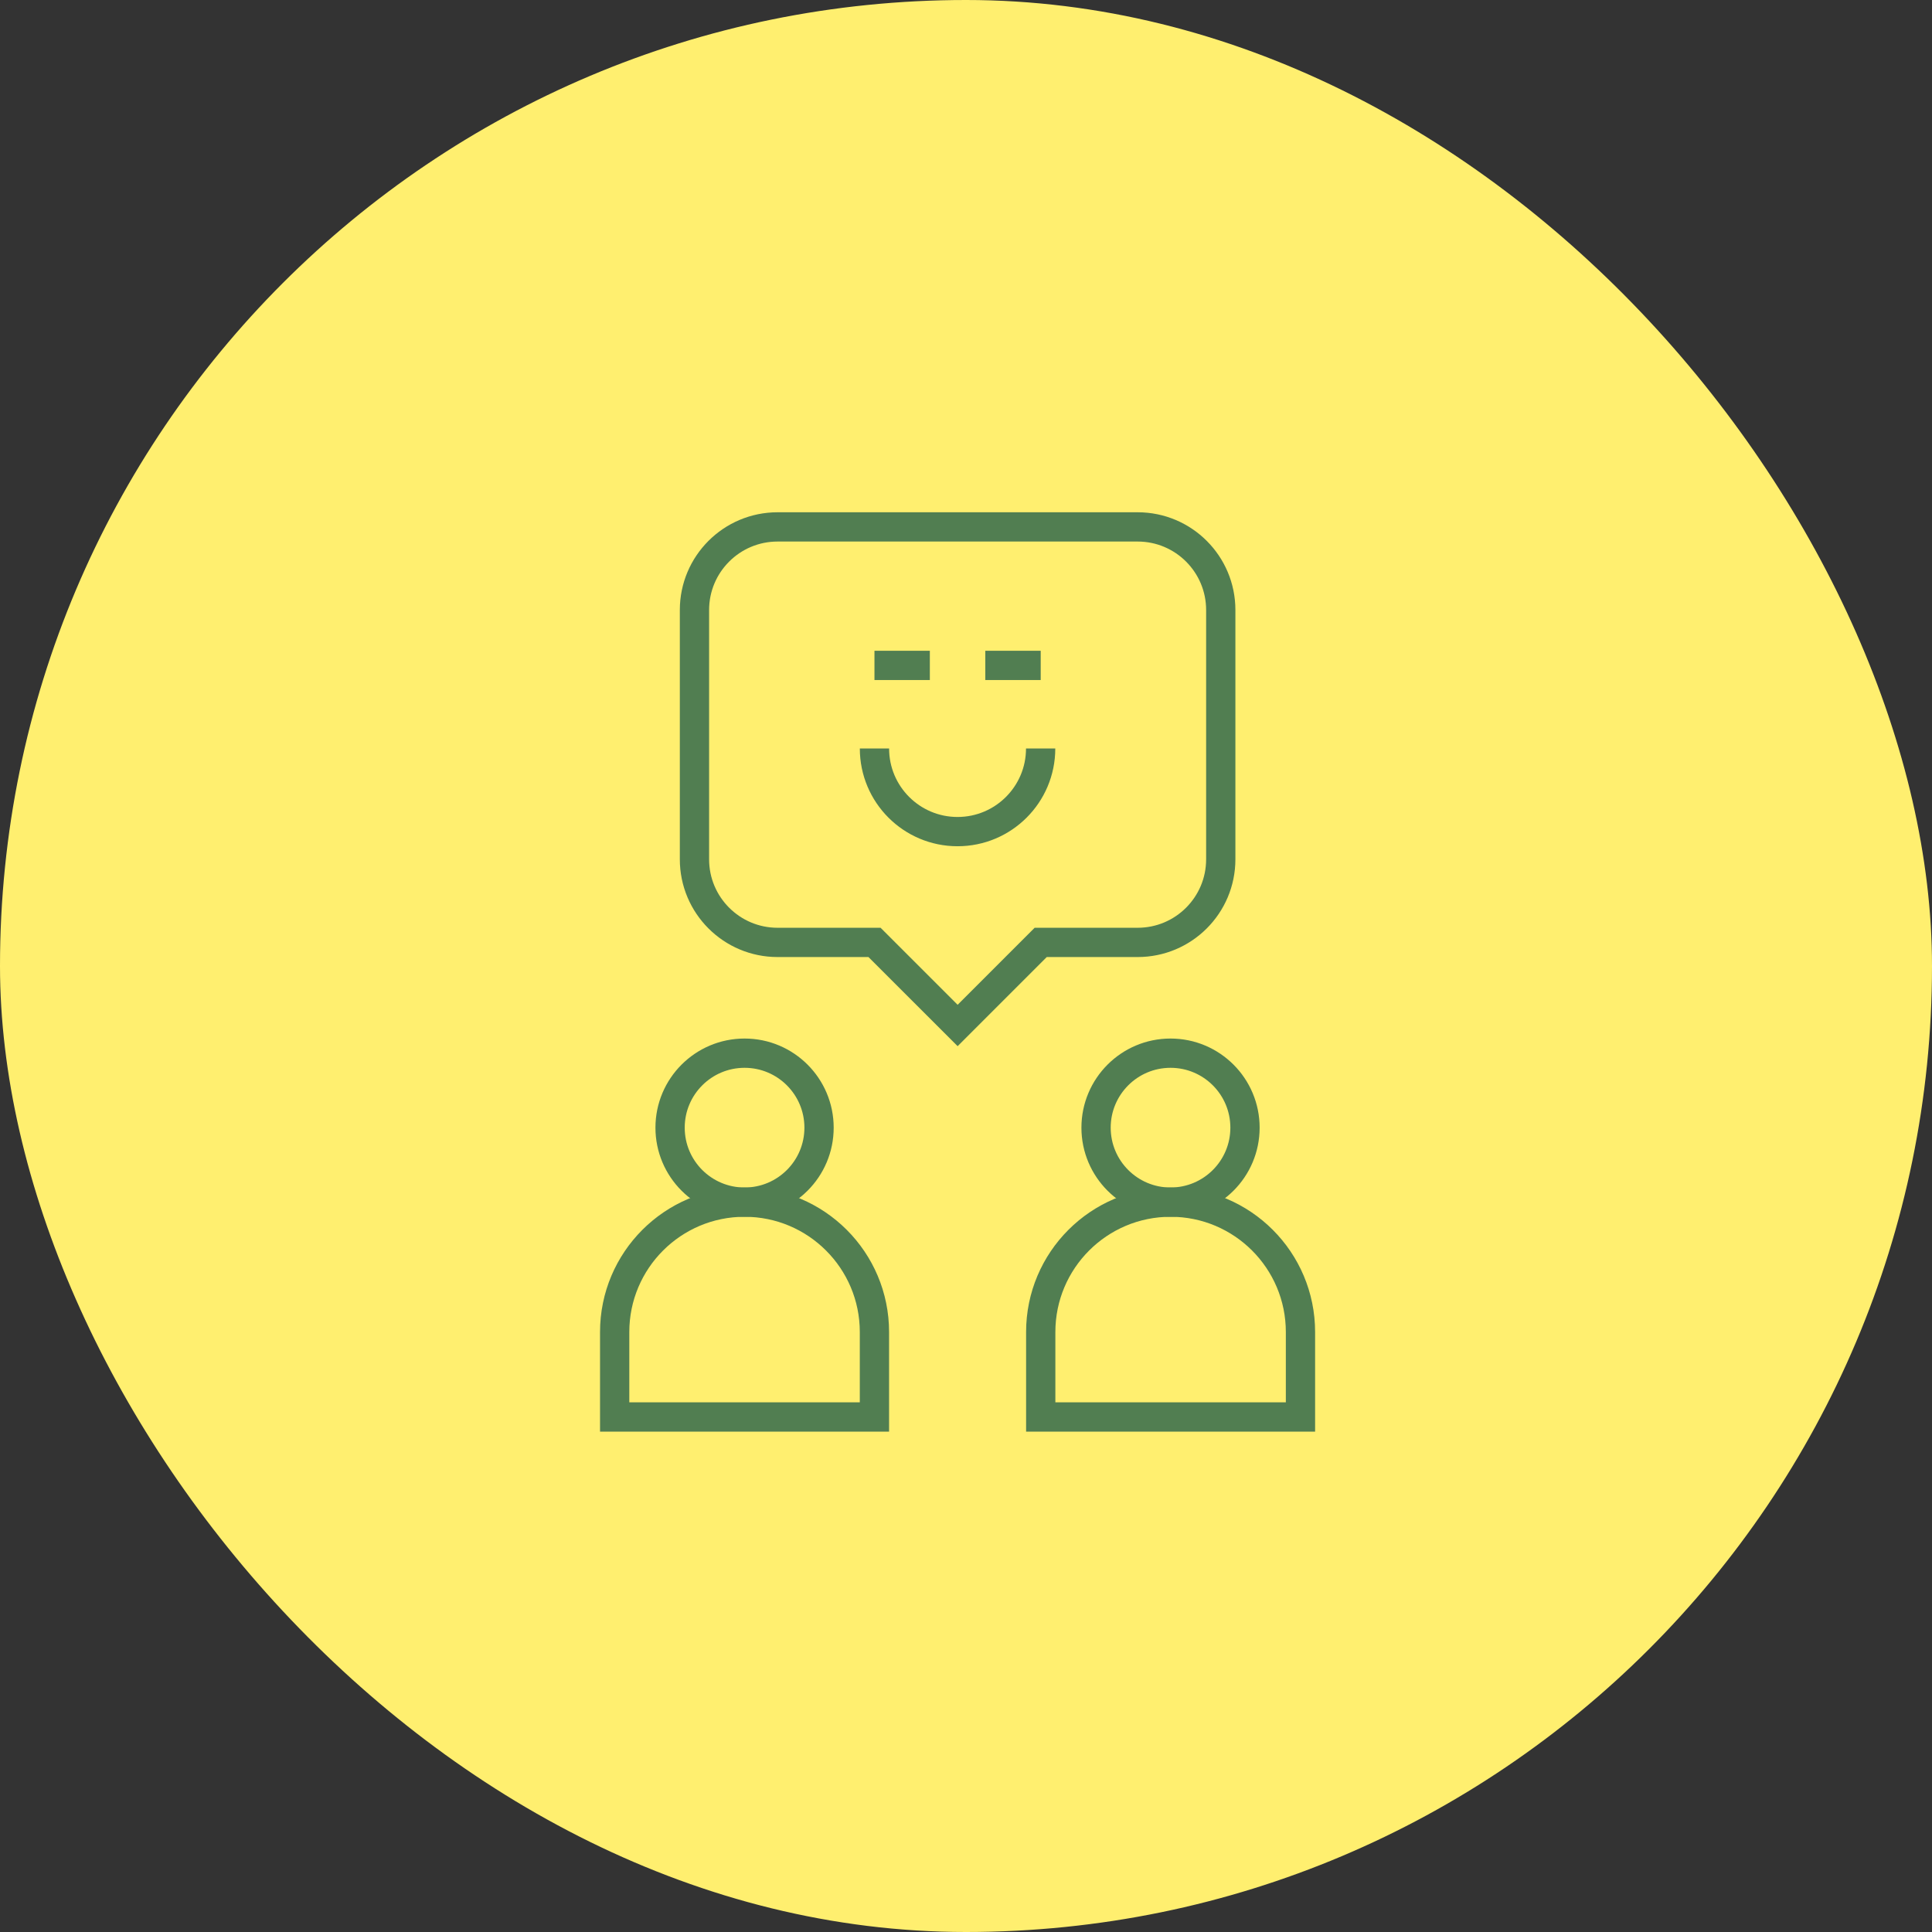
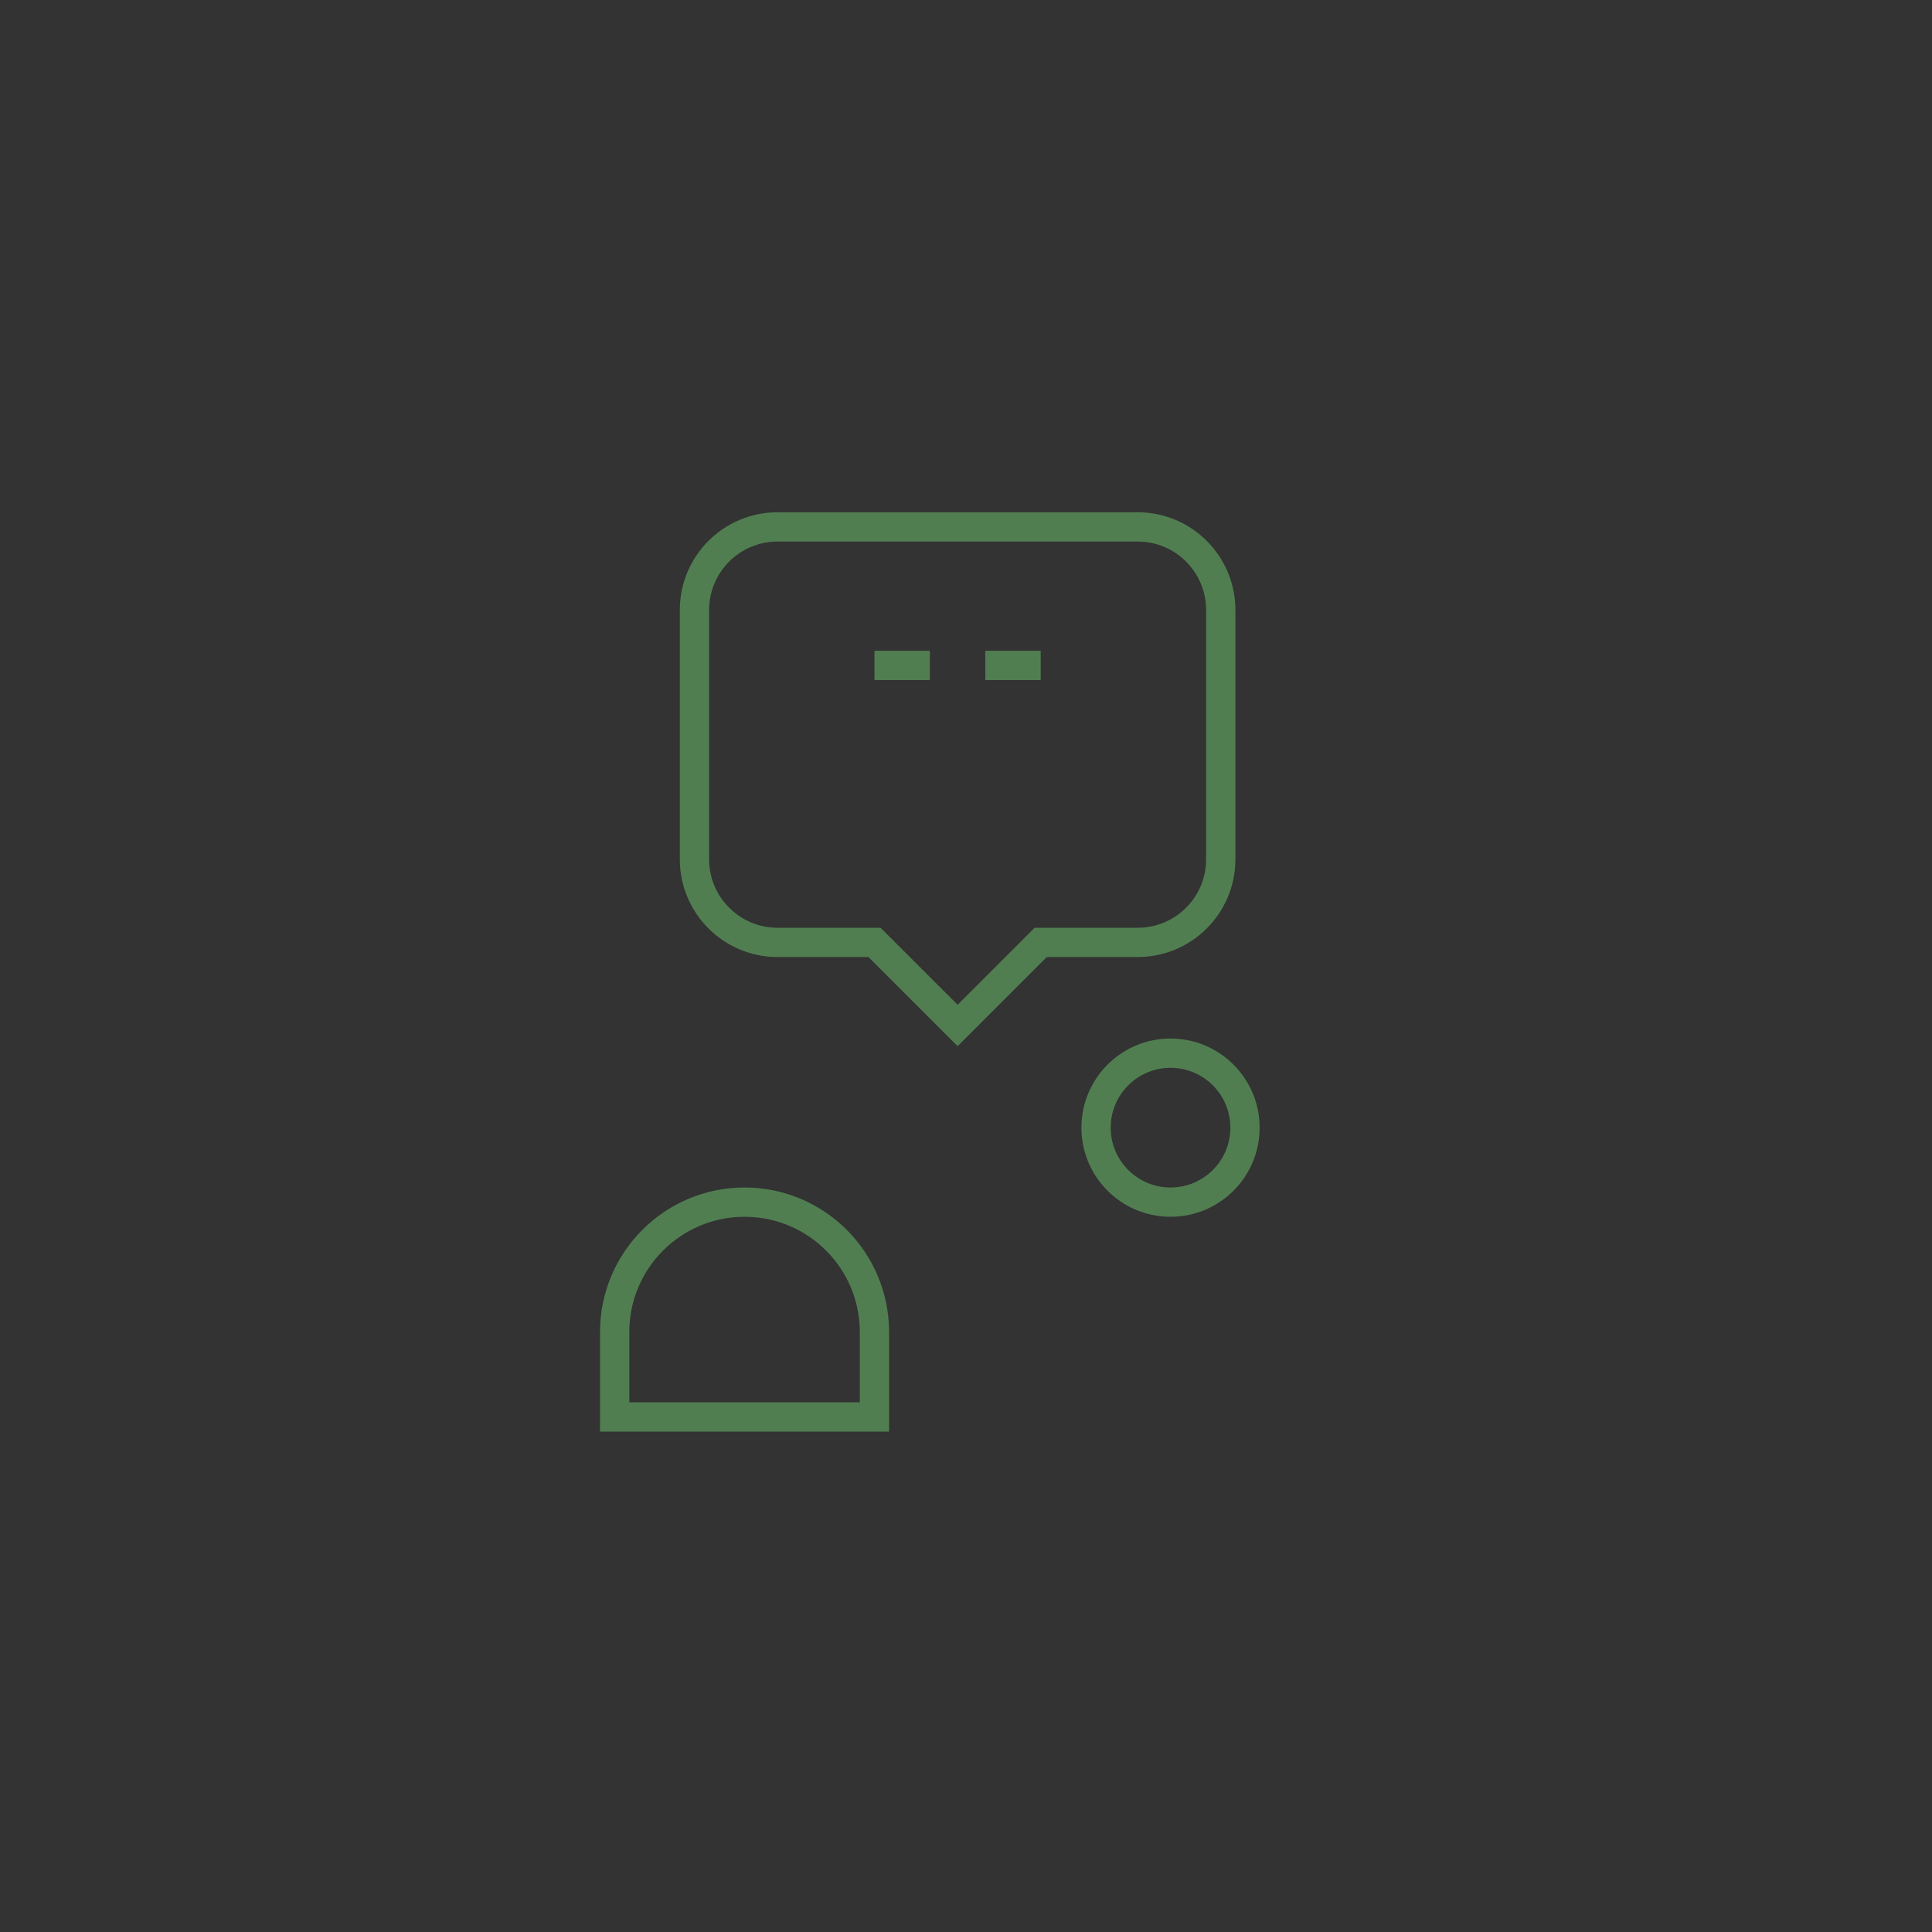
<svg xmlns="http://www.w3.org/2000/svg" width="66" height="66" viewBox="0 0 66 66" fill="none">
  <rect x="0" y="0" width="66" height="66" fill="#333333" stroke="none" />
-   <rect width="66" height="66" rx="33" fill="#FFEF6F" />
  <path d="M38.864 32.194H35.552L32.714 35.032L29.875 32.194H26.563C24.995 32.194 23.724 30.923 23.724 29.355V20.839C23.724 19.271 24.995 18 26.563 18H38.864C40.432 18 41.703 19.271 41.703 20.839V29.355C41.703 30.923 40.432 32.194 38.864 32.194Z" stroke="#517E51" stroke-miterlimit="10" />
  <path d="M29.873 22.731H31.765" stroke="#517E51" stroke-miterlimit="10" />
  <path d="M33.659 22.731H35.552" stroke="#517E51" stroke-miterlimit="10" />
-   <path d="M35.55 25.57C35.55 27.138 34.279 28.409 32.711 28.409C31.143 28.409 29.873 27.138 29.873 25.57" stroke="#517E51" stroke-miterlimit="10" />
  <path d="M29.872 48.406V45.504C29.872 43.054 27.885 41.067 25.435 41.067C22.985 41.067 20.998 43.054 20.998 45.504V48.406H29.872Z" stroke="#517E51" stroke-miterlimit="10" />
-   <path d="M25.436 41.067C26.841 41.067 27.98 39.928 27.98 38.523C27.98 37.118 26.841 35.978 25.436 35.978C24.03 35.978 22.891 37.118 22.891 38.523C22.891 39.928 24.03 41.067 25.436 41.067Z" stroke="#517E51" stroke-miterlimit="10" />
-   <path d="M44.426 48.406V45.504C44.426 43.054 42.44 41.067 39.99 41.067C37.539 41.067 35.553 43.054 35.553 45.504V48.406H44.426Z" stroke="#517E51" stroke-miterlimit="10" />
  <path d="M39.987 41.067C41.392 41.067 42.531 39.928 42.531 38.523C42.531 37.118 41.392 35.978 39.987 35.978C38.582 35.978 37.443 37.118 37.443 38.523C37.443 39.928 38.582 41.067 39.987 41.067Z" stroke="#517E51" stroke-miterlimit="10" />
</svg>